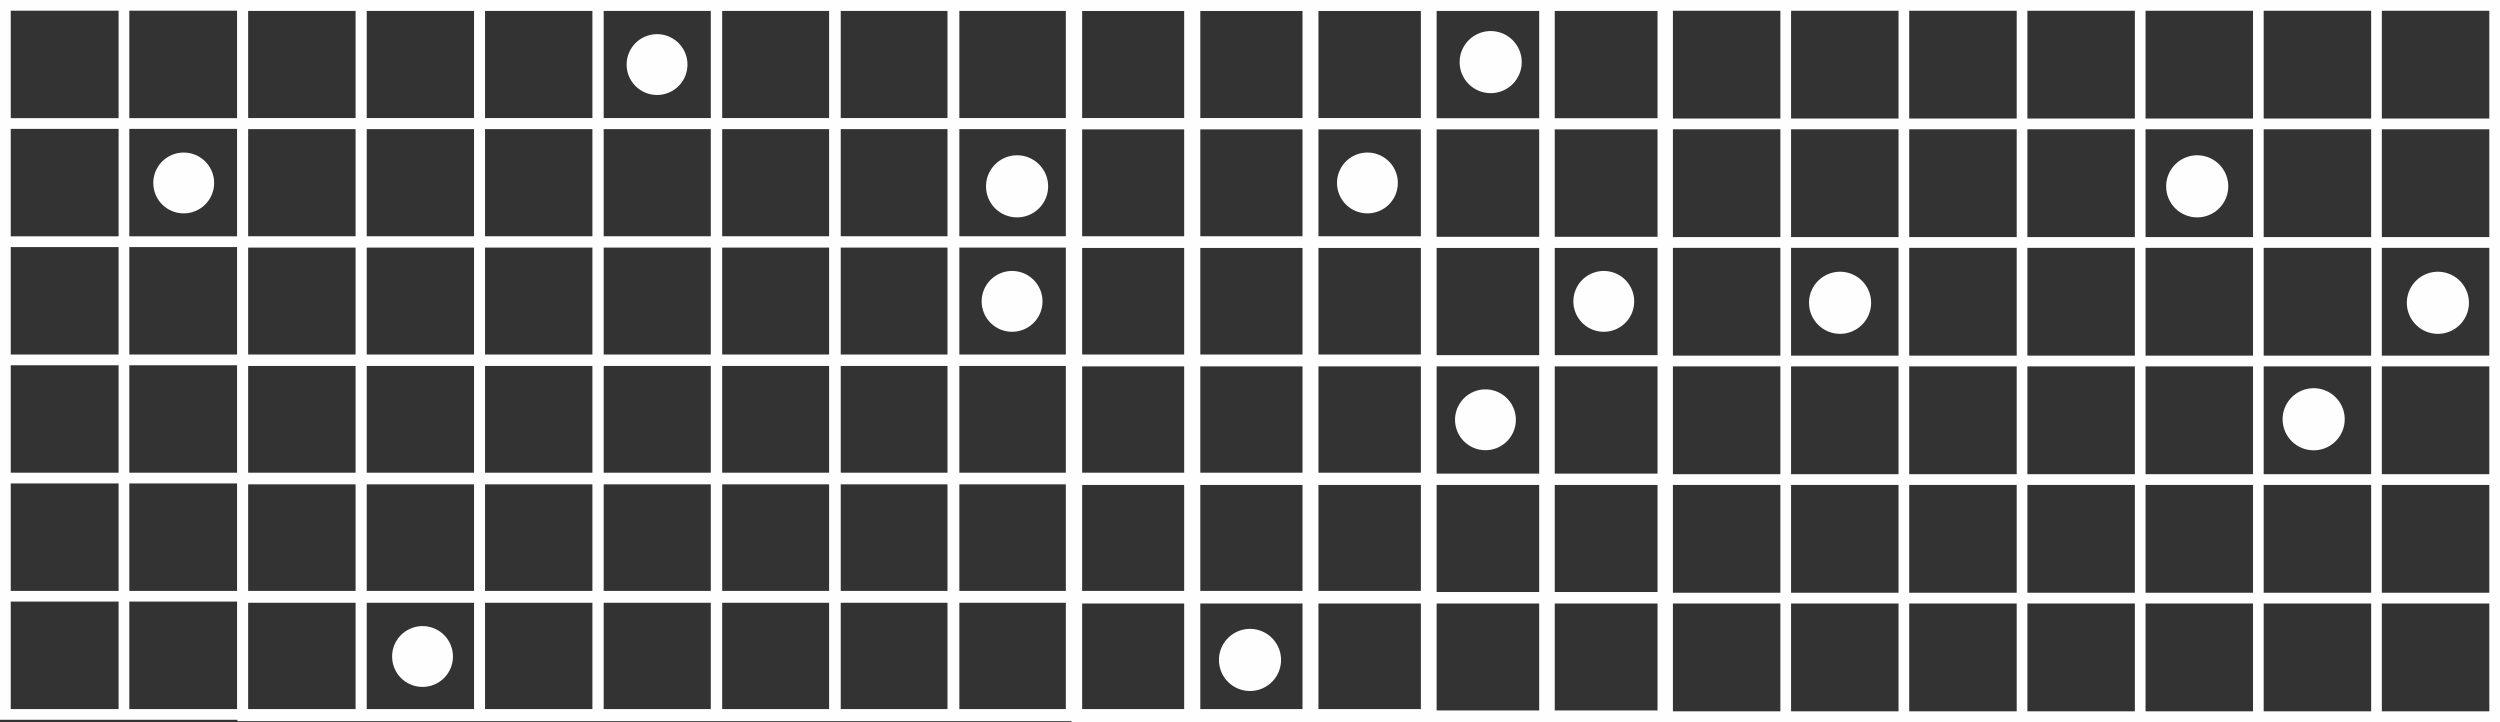
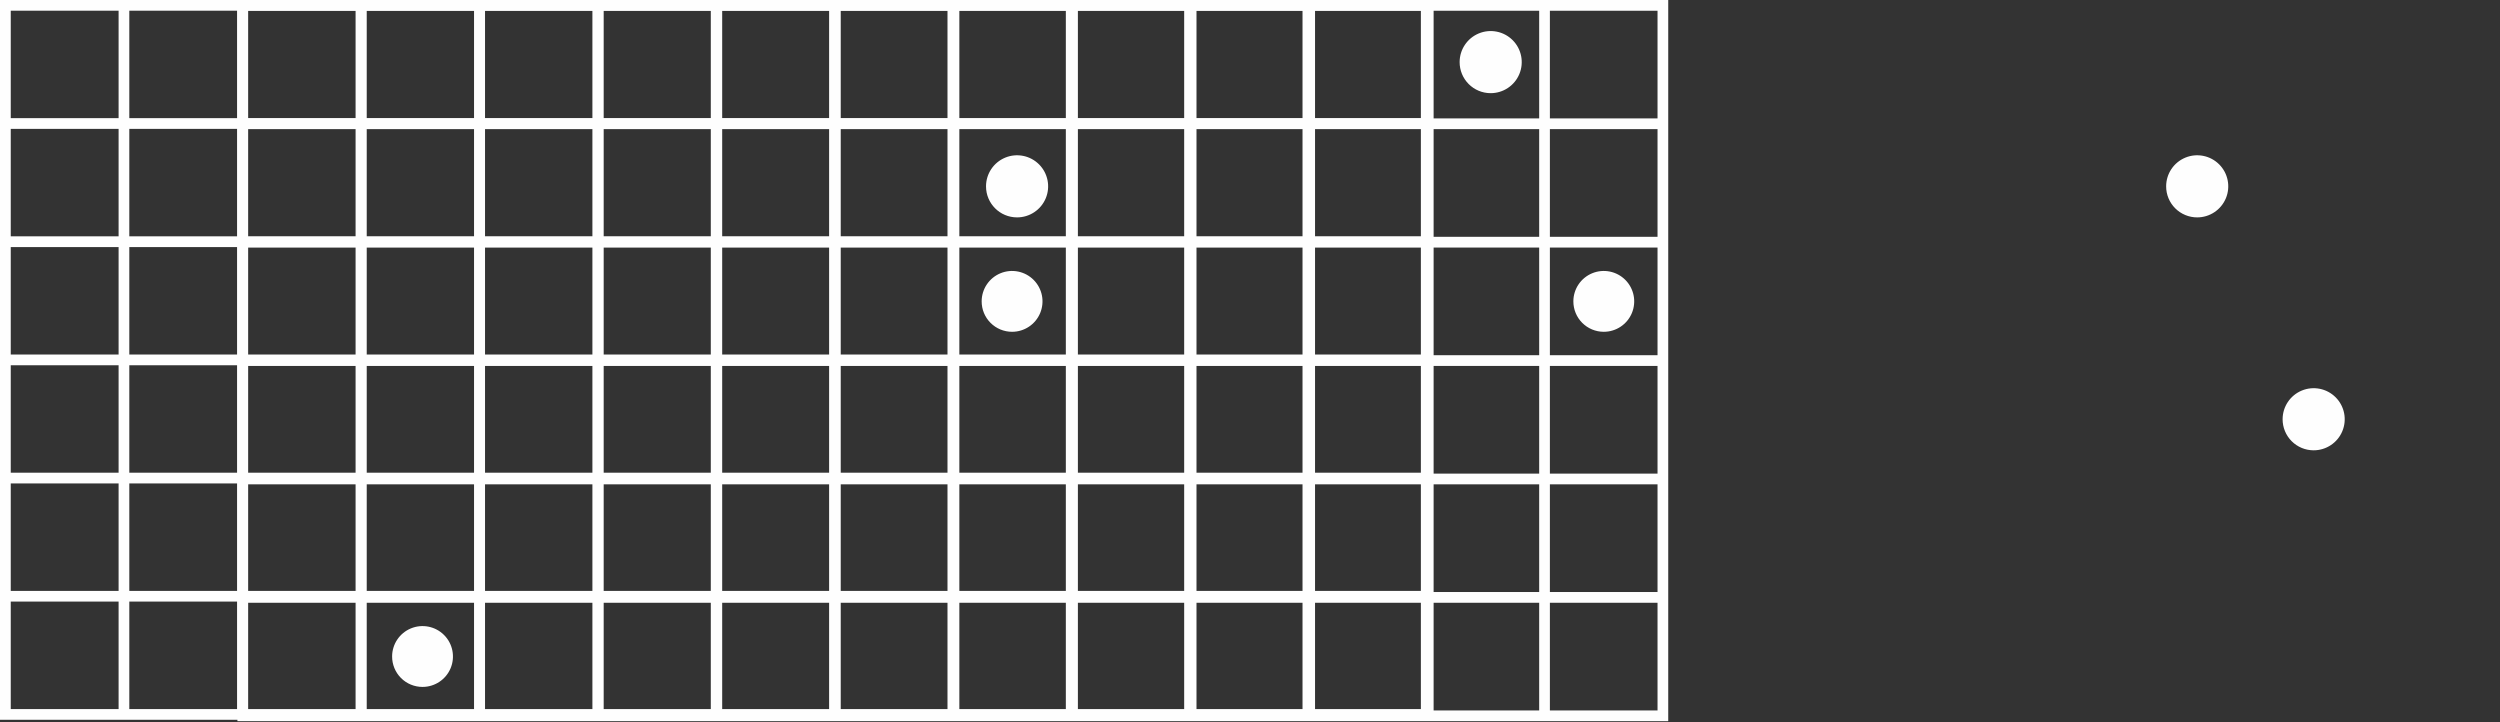
<svg xmlns="http://www.w3.org/2000/svg" width="322" height="93" viewBox="0 0 322 93">
  <rect x="0" y="0" width="322" height="93" fill="#333333" stroke="none" />
  <g fill="#FEFEFE" fill-rule="evenodd">
    <path d="M0,92.708 L184.65,92.708 L184.65,0 L0,0 L0,92.708 Z M169.377,15.217 L183.269,15.217 L183.269,1.378 L169.377,1.378 L169.377,15.217 Z M154.108,15.217 L168,15.217 L168,1.378 L154.108,1.378 L154.108,15.217 Z M138.832,15.217 L152.724,15.217 L152.724,1.378 L138.832,1.378 L138.832,15.217 Z M123.563,15.217 L137.455,15.217 L137.455,1.378 L123.563,1.378 L123.563,15.217 Z M108.286,15.217 L122.178,15.217 L122.178,1.378 L108.286,1.378 L108.286,15.217 Z M93.017,15.217 L106.909,15.217 L106.909,1.378 L93.017,1.378 L93.017,15.217 Z M77.745,15.217 L91.636,15.217 L91.636,1.378 L77.745,1.378 L77.745,15.217 Z M62.472,15.217 L76.364,15.217 L76.364,1.378 L62.472,1.378 L62.472,15.217 Z M47.199,15.217 L61.087,15.217 L61.087,1.378 L47.199,1.378 L47.199,15.217 Z M31.926,15.217 L45.818,15.217 L45.818,1.378 L31.926,1.378 L31.926,15.217 Z M16.654,15.217 L30.545,15.217 L30.545,1.378 L16.654,1.378 L16.654,15.217 Z M1.384,15.217 L15.276,15.217 L15.276,1.378 L1.384,1.378 L1.384,15.217 Z M169.377,30.438 L183.269,30.438 L183.269,16.599 L169.377,16.599 L169.377,30.438 Z M154.108,30.438 L168,30.438 L168,16.599 L154.108,16.599 L154.108,30.438 Z M138.832,30.438 L152.724,30.438 L152.724,16.599 L138.832,16.599 L138.832,30.438 Z M123.563,30.438 L137.455,30.438 L137.455,16.599 L123.563,16.599 L123.563,30.438 Z M108.286,30.438 L122.178,30.438 L122.178,16.599 L108.286,16.599 L108.286,30.438 Z M93.017,30.438 L106.909,30.438 L106.909,16.599 L93.017,16.599 L93.017,30.438 Z M77.745,30.438 L91.636,30.438 L91.636,16.599 L77.745,16.599 L77.745,30.438 Z M62.472,30.438 L76.364,30.438 L76.364,16.599 L62.472,16.599 L62.472,30.438 Z M47.199,30.438 L61.087,30.438 L61.087,16.599 L47.199,16.599 L47.199,30.438 Z M31.926,30.438 L45.818,30.438 L45.818,16.599 L31.926,16.599 L31.926,30.438 Z M16.654,30.438 L30.545,30.438 L30.545,16.599 L16.654,16.599 L16.654,30.438 Z M1.384,30.438 L15.276,30.438 L15.276,16.599 L1.384,16.599 L1.384,30.438 Z M169.377,45.663 L183.269,45.663 L183.269,31.824 L169.377,31.824 L169.377,45.663 Z M154.108,45.663 L168,45.663 L168,31.824 L154.108,31.824 L154.108,45.663 Z M138.832,45.663 L152.724,45.663 L152.724,31.824 L138.832,31.824 L138.832,45.663 Z M123.563,45.663 L137.455,45.663 L137.455,31.824 L123.563,31.824 L123.563,45.663 Z M108.286,45.663 L122.178,45.663 L122.178,31.824 L108.286,31.824 L108.286,45.663 Z M93.017,45.663 L106.909,45.663 L106.909,31.824 L93.017,31.824 L93.017,45.663 Z M77.745,45.663 L91.636,45.663 L91.636,31.824 L77.745,31.824 L77.745,45.663 Z M62.472,45.663 L76.364,45.663 L76.364,31.824 L62.472,31.824 L62.472,45.663 Z M47.199,45.663 L61.087,45.663 L61.087,31.824 L47.199,31.824 L47.199,45.663 Z M31.926,45.663 L45.818,45.663 L45.818,31.824 L31.926,31.824 L31.926,45.663 Z M16.654,45.663 L30.545,45.663 L30.545,31.824 L16.654,31.824 L16.654,45.663 Z M1.384,45.663 L15.276,45.663 L15.276,31.824 L1.384,31.824 L1.384,45.663 Z M169.377,60.884 L183.269,60.884 L183.269,47.045 L169.377,47.045 L169.377,60.884 Z M154.108,60.884 L168,60.884 L168,47.045 L154.108,47.045 L154.108,60.884 Z M138.832,60.884 L152.724,60.884 L152.724,47.045 L138.832,47.045 L138.832,60.884 Z M123.563,60.884 L137.455,60.884 L137.455,47.045 L123.563,47.045 L123.563,60.884 Z M108.286,60.884 L122.178,60.884 L122.178,47.045 L108.286,47.045 L108.286,60.884 Z M93.017,60.884 L106.909,60.884 L106.909,47.045 L93.017,47.045 L93.017,60.884 Z M77.745,60.884 L91.636,60.884 L91.636,47.045 L77.745,47.045 L77.745,60.884 Z M62.472,60.884 L76.364,60.884 L76.364,47.045 L62.472,47.045 L62.472,60.884 Z M47.199,60.884 L61.087,60.884 L61.087,47.045 L47.199,47.045 L47.199,60.884 Z M31.926,60.884 L45.818,60.884 L45.818,47.045 L31.926,47.045 L31.926,60.884 Z M16.654,60.884 L30.545,60.884 L30.545,47.045 L16.654,47.045 L16.654,60.884 Z M1.384,60.884 L15.276,60.884 L15.276,47.045 L1.384,47.045 L1.384,60.884 Z M169.377,76.109 L183.269,76.109 L183.269,62.266 L169.377,62.266 L169.377,76.109 Z M154.108,76.109 L168,76.109 L168,62.266 L154.108,62.266 L154.108,76.109 Z M138.832,76.109 L152.724,76.109 L152.724,62.266 L138.832,62.266 L138.832,76.109 Z M123.563,76.109 L137.455,76.109 L137.455,62.266 L123.563,62.266 L123.563,76.109 Z M108.286,76.109 L122.178,76.109 L122.178,62.266 L108.286,62.266 L108.286,76.109 Z M93.017,76.109 L106.909,76.109 L106.909,62.266 L93.017,62.266 L93.017,76.109 Z M77.745,76.109 L91.636,76.109 L91.636,62.266 L77.745,62.266 L77.745,76.109 Z M62.472,76.109 L76.364,76.109 L76.364,62.266 L62.472,62.266 L62.472,76.109 Z M47.199,76.109 L61.087,76.109 L61.087,62.266 L47.199,62.266 L47.199,76.109 Z M31.926,76.109 L45.818,76.109 L45.818,62.266 L31.926,62.266 L31.926,76.109 Z M16.654,76.109 L30.545,76.109 L30.545,62.266 L16.654,62.266 L16.654,76.109 Z M1.384,76.109 L15.276,76.109 L15.276,62.266 L1.384,62.266 L1.384,76.109 Z M169.377,91.33 L183.269,91.33 L183.269,77.483 L169.377,77.483 L169.377,91.33 Z M154.108,91.33 L168,91.33 L168,77.483 L154.108,77.483 L154.108,91.33 Z M138.832,91.33 L152.724,91.33 L152.724,77.483 L138.832,77.483 L138.832,91.33 Z M123.563,91.33 L137.455,91.33 L137.455,77.483 L123.563,77.483 L123.563,91.33 Z M108.286,91.33 L122.178,91.33 L122.178,77.483 L108.286,77.483 L108.286,91.33 Z M93.017,91.33 L106.909,91.33 L106.909,77.483 L93.017,77.483 L93.017,91.33 Z M77.745,91.33 L91.636,91.33 L91.636,77.483 L77.745,77.483 L77.745,91.33 Z M62.472,91.33 L76.364,91.33 L76.364,77.483 L62.472,77.483 L62.472,91.33 Z M47.199,91.33 L61.087,91.33 L61.087,77.483 L47.199,77.483 L47.199,91.33 Z M31.926,91.33 L45.818,91.33 L45.818,77.483 L31.926,77.483 L31.926,91.33 Z M16.654,91.33 L30.545,91.33 L30.545,77.483 L16.654,77.483 L16.654,91.33 Z M1.384,91.33 L15.276,91.33 L15.276,77.483 L1.384,77.483 L1.384,91.33 Z" />
    <g transform="translate(18.92)">
-       <path d="M65.698 12.234C67.283 12.238 68.715 11.286 69.325 9.823 69.935 8.359 69.603 6.673 68.483 5.55 67.364 4.427 65.678 4.09 64.212 4.695 62.747 5.3 61.79 6.729 61.79 8.314 61.788 9.352 62.199 10.348 62.932 11.083 63.665 11.818 64.66 12.232 65.698 12.234M4.731 27.483C6.317 27.487 7.75 26.535 8.359 25.072 8.969 23.608 8.636 21.921 7.516 20.798 6.395 19.676 4.709 19.339 3.243 19.946 1.778 20.552.822 21.982.823 23.567.821 25.727 2.571 27.48 4.731 27.483M172.396 57.986C173.981 57.99 175.413 57.039 176.023 55.575 176.633 54.112 176.301 52.425 175.181 51.303 174.062 50.18 172.376 49.842 170.91 50.448 169.445 51.053 168.488 52.481 168.487 54.067 168.486 55.105 168.897 56.101 169.63 56.836 170.363 57.571 171.358 57.985 172.396 57.986M157.197 27.483C158.783 27.486 160.214 26.533 160.822 25.069 161.431 23.605 161.097 21.919 159.976 20.797 158.856 19.675 157.169 19.34 155.704 19.946 154.239 20.553 153.284 21.982 153.285 23.567 153.283 24.606 153.695 25.602 154.429 26.336 155.163 27.071 156.159 27.484 157.197 27.483" />
      <path d="M13.042,15.25 L26.907,15.25 L26.907,1.384 L13.042,1.384 L13.042,15.25 Z M28.285,15.25 L42.149,15.25 L42.149,1.384 L28.285,1.384 L28.285,15.25 Z M43.524,15.25 L57.388,15.25 L57.388,1.384 L43.524,1.384 L43.524,15.25 Z M58.77,15.25 L72.631,15.25 L72.631,1.384 L58.77,1.384 L58.77,15.25 Z M74.009,15.25 L87.87,15.25 L87.87,1.384 L74.009,1.384 L74.009,15.25 Z M89.252,15.25 L103.117,15.25 L103.117,1.384 L89.252,1.384 L89.252,15.25 Z M104.495,15.25 L118.36,15.25 L118.36,1.384 L104.495,1.384 L104.495,15.25 Z M119.734,15.25 L133.602,15.25 L133.602,1.384 L119.734,1.384 L119.734,15.25 Z M134.98,15.25 L148.845,15.25 L148.845,1.384 L134.98,1.384 L134.98,15.25 Z M150.223,15.25 L164.088,15.25 L164.088,1.384 L150.223,1.384 L150.223,15.25 Z M165.462,15.25 L179.327,15.25 L179.327,1.384 L165.462,1.384 L165.462,15.25 Z M180.705,15.25 L194.57,15.25 L194.57,1.384 L180.705,1.384 L180.705,15.25 Z M13.042,30.501 L26.907,30.501 L26.907,16.631 L13.042,16.631 L13.042,30.501 Z M28.285,30.501 L42.149,30.501 L42.149,16.631 L28.285,16.631 L28.285,30.501 Z M43.524,30.501 L57.388,30.501 L57.388,16.631 L43.524,16.631 L43.524,30.501 Z M58.77,30.501 L72.631,30.501 L72.631,16.631 L58.77,16.631 L58.77,30.501 Z M74.009,30.501 L87.87,30.501 L87.87,16.631 L74.009,16.631 L74.009,30.501 Z M89.252,30.501 L103.117,30.501 L103.117,16.631 L89.252,16.631 L89.252,30.501 Z M104.495,30.501 L118.36,30.501 L118.36,16.631 L104.495,16.631 L104.495,30.501 Z M119.734,30.501 L133.602,30.501 L133.602,16.631 L119.734,16.631 L119.734,30.501 Z M134.98,30.501 L148.845,30.501 L148.845,16.631 L134.98,16.631 L134.98,30.501 Z M150.223,30.501 L164.088,30.501 L164.088,16.631 L150.223,16.631 L150.223,30.501 Z M165.462,30.501 L179.327,30.501 L179.327,16.631 L165.462,16.631 L165.462,30.501 Z M180.705,30.501 L194.57,30.501 L194.57,16.631 L180.705,16.631 L180.705,30.501 Z M13.042,45.751 L26.907,45.751 L26.907,31.885 L13.042,31.885 L13.042,45.751 Z M28.285,45.751 L42.149,45.751 L42.149,31.885 L28.285,31.885 L28.285,45.751 Z M43.524,45.751 L57.388,45.751 L57.388,31.885 L43.524,31.885 L43.524,45.751 Z M58.77,45.751 L72.631,45.751 L72.631,31.885 L58.77,31.885 L58.77,45.751 Z M74.009,45.751 L87.87,45.751 L87.87,31.885 L74.009,31.885 L74.009,45.751 Z M89.252,45.751 L103.117,45.751 L103.117,31.885 L89.252,31.885 L89.252,45.751 Z M104.495,45.751 L118.36,45.751 L118.36,31.885 L104.495,31.885 L104.495,45.751 Z M119.734,45.751 L133.602,45.751 L133.602,31.885 L119.734,31.885 L119.734,45.751 Z M134.98,45.751 L148.845,45.751 L148.845,31.885 L134.98,31.885 L134.98,45.751 Z M150.223,45.751 L164.088,45.751 L164.088,31.885 L150.223,31.885 L150.223,45.751 Z M165.462,45.751 L179.327,45.751 L179.327,31.885 L165.462,31.885 L165.462,45.751 Z M180.705,45.751 L194.57,45.751 L194.57,31.885 L180.705,31.885 L180.705,45.751 Z M13.042,61.002 L26.907,61.002 L26.907,47.132 L13.042,47.132 L13.042,61.002 Z M28.285,61.002 L42.149,61.002 L42.149,47.132 L28.285,47.132 L28.285,61.002 Z M43.524,61.002 L57.388,61.002 L57.388,47.132 L43.524,47.132 L43.524,61.002 Z M58.77,61.002 L72.631,61.002 L72.631,47.132 L58.77,47.132 L58.77,61.002 Z M74.009,61.002 L87.87,61.002 L87.87,47.132 L74.009,47.132 L74.009,61.002 Z M89.252,61.002 L103.117,61.002 L103.117,47.132 L89.252,47.132 L89.252,61.002 Z M104.495,61.002 L118.36,61.002 L118.36,47.132 L104.495,47.132 L104.495,61.002 Z M119.734,61.002 L133.602,61.002 L133.602,47.132 L119.734,47.132 L119.734,61.002 Z M134.98,61.002 L148.845,61.002 L148.845,47.132 L134.98,47.132 L134.98,61.002 Z M150.223,61.002 L164.088,61.002 L164.088,47.132 L150.223,47.132 L150.223,61.002 Z M165.462,61.002 L179.327,61.002 L179.327,47.132 L165.462,47.132 L165.462,61.002 Z M180.705,61.002 L194.57,61.002 L194.57,47.132 L180.705,47.132 L180.705,61.002 Z M13.042,76.252 L26.907,76.252 L26.907,62.382 L13.042,62.382 L13.042,76.252 Z M28.285,76.252 L42.149,76.252 L42.149,62.382 L28.285,62.382 L28.285,76.252 Z M43.524,76.252 L57.388,76.252 L57.388,62.382 L43.524,62.382 L43.524,76.252 Z M58.77,76.252 L72.631,76.252 L72.631,62.382 L58.77,62.382 L58.77,76.252 Z M74.009,76.252 L87.87,76.252 L87.87,62.382 L74.009,62.382 L74.009,76.252 Z M89.252,76.252 L103.117,76.252 L103.117,62.382 L89.252,62.382 L89.252,76.252 Z M104.495,76.252 L118.36,76.252 L118.36,62.382 L104.495,62.382 L104.495,76.252 Z M119.734,76.252 L133.602,76.252 L133.602,62.382 L119.734,62.382 L119.734,76.252 Z M134.98,76.252 L148.845,76.252 L148.845,62.382 L134.98,62.382 L134.98,76.252 Z M150.223,76.252 L164.088,76.252 L164.088,62.382 L150.223,62.382 L150.223,76.252 Z M165.462,76.252 L179.327,76.252 L179.327,62.382 L165.462,62.382 L165.462,76.252 Z M180.705,76.252 L194.57,76.252 L194.57,62.382 L180.705,62.382 L180.705,76.252 Z M13.042,91.506 L26.907,91.506 L26.907,77.636 L13.042,77.636 L13.042,91.506 Z M28.285,91.506 L42.149,91.506 L42.149,77.636 L28.285,77.636 L28.285,91.506 Z M43.524,91.506 L57.388,91.506 L57.388,77.636 L43.524,77.636 L43.524,91.506 Z M58.77,91.506 L72.631,91.506 L72.631,77.636 L58.77,77.636 L58.77,91.506 Z M74.009,91.506 L87.87,91.506 L87.87,77.636 L74.009,77.636 L74.009,91.506 Z M89.252,91.506 L103.117,91.506 L103.117,77.636 L89.252,77.636 L89.252,91.506 Z M104.495,91.506 L118.36,91.506 L118.36,77.636 L104.495,77.636 L104.495,91.506 Z M119.734,91.506 L133.602,91.506 L133.602,77.636 L119.734,77.636 L119.734,91.506 Z M134.98,91.506 L148.845,91.506 L148.845,77.636 L134.98,77.636 L134.98,91.506 Z M150.223,91.506 L164.088,91.506 L164.088,77.636 L150.223,77.636 L150.223,91.506 Z M165.462,91.506 L179.327,91.506 L179.327,77.636 L165.462,77.636 L165.462,91.506 Z M180.705,91.506 L194.57,91.506 L194.57,77.636 L180.705,77.636 L180.705,91.506 Z M11.66,92.887 L195.948,92.887 L195.948,0 L11.66,0 L11.66,92.887 Z" />
      <path d="M111.426 42.735C113.012 42.739 114.444 41.787 115.053 40.324 115.663 38.861 115.331 37.174 114.211 36.051 113.092 34.929 111.406 34.591 109.94 35.196 108.475 35.801 107.519 37.23 107.518 38.815 107.516 39.853 107.927 40.849 108.66 41.584 109.393 42.319 110.388 42.733 111.426 42.735M35.496 88.475C37.081 88.478 38.512 87.525 39.121 86.062 39.729 84.598 39.396 82.912 38.276 81.79 37.157 80.668 35.471 80.331 34.006 80.937 32.541 81.542 31.585 82.971 31.584 84.555 31.582 85.594 31.993 86.591 32.727 87.327 33.46 88.062 34.457 88.475 35.496 88.475M187.637 42.735C189.223 42.739 190.655 41.787 191.265 40.324 191.875 38.861 191.542 37.174 190.423 36.051 189.303 34.929 187.617 34.591 186.152 35.196 184.686 35.801 183.73 37.23 183.729 38.815 183.728 39.853 184.138 40.849 184.871 41.584 185.604 42.319 186.599 42.733 187.637 42.735" />
    </g>
    <path d="M191.989 12C193.608 12.004 195.07 11.033 195.692 9.539 196.315 8.044 195.975 6.322 194.833 5.176 193.69 4.03 191.969 3.685 190.473 4.303 188.977 4.921 188.001 6.38 188 7.998 187.998 9.058 188.418 10.075 189.166 10.825 189.914 11.576 190.93 11.998 191.989 12M130.989 28C132.608 28.004 134.07 27.032 134.693 25.538 135.315 24.043 134.975 22.321 133.831 21.175 132.688 20.029 130.966 19.685 129.47 20.304 127.974 20.923 126.999 22.383 127 24.002 126.998 26.207 128.784 27.997 130.989 28M297.989 58C299.608 58.004 301.07 57.033 301.692 55.539 302.315 54.044 301.975 52.322 300.833 51.176 299.69 50.03 297.969 49.685 296.473 50.303 294.977 50.921 294.001 52.38 294 53.998 293.998 55.058 294.418 56.075 295.166 56.825 295.914 57.576 296.93 57.998 297.989 58M282.993 28C284.612 28.003 286.072 27.03 286.694 25.535 287.315 24.04 286.974 22.319 285.83 21.173 284.686 20.028 282.965 19.685 281.47 20.304 279.974 20.924 278.999 22.383 279 24.002 278.998 25.062 279.418 26.079 280.167 26.829 280.916 27.579 281.933 28 282.993 28" />
-     <path d="M139.38,15.269 L153.223,15.269 L153.223,1.386 L139.38,1.386 L139.38,15.269 Z M154.599,15.269 L168.442,15.269 L168.442,1.386 L154.599,1.386 L154.599,15.269 Z M169.814,15.269 L183.657,15.269 L183.657,1.386 L169.814,1.386 L169.814,15.269 Z M185.037,15.269 L198.876,15.269 L198.876,1.386 L185.037,1.386 L185.037,15.269 Z M200.252,15.269 L214.091,15.269 L214.091,1.386 L200.252,1.386 L200.252,15.269 Z M215.471,15.269 L229.314,15.269 L229.314,1.386 L215.471,1.386 L215.471,15.269 Z M230.69,15.269 L244.533,15.269 L244.533,1.386 L230.69,1.386 L230.69,15.269 Z M245.905,15.269 L259.752,15.269 L259.752,1.386 L245.905,1.386 L245.905,15.269 Z M261.128,15.269 L274.971,15.269 L274.971,1.386 L261.128,1.386 L261.128,15.269 Z M276.347,15.269 L290.19,15.269 L290.19,1.386 L276.347,1.386 L276.347,15.269 Z M291.562,15.269 L305.405,15.269 L305.405,1.386 L291.562,1.386 L291.562,15.269 Z M306.781,15.269 L320.624,15.269 L320.624,1.386 L306.781,1.386 L306.781,15.269 Z M139.38,30.538 L153.223,30.538 L153.223,16.652 L139.38,16.652 L139.38,30.538 Z M154.599,30.538 L168.442,30.538 L168.442,16.652 L154.599,16.652 L154.599,30.538 Z M169.814,30.538 L183.657,30.538 L183.657,16.652 L169.814,16.652 L169.814,30.538 Z M185.037,30.538 L198.876,30.538 L198.876,16.652 L185.037,16.652 L185.037,30.538 Z M200.252,30.538 L214.091,30.538 L214.091,16.652 L200.252,16.652 L200.252,30.538 Z M215.471,30.538 L229.314,30.538 L229.314,16.652 L215.471,16.652 L215.471,30.538 Z M230.69,30.538 L244.533,30.538 L244.533,16.652 L230.69,16.652 L230.69,30.538 Z M245.905,30.538 L259.752,30.538 L259.752,16.652 L245.905,16.652 L245.905,30.538 Z M261.128,30.538 L274.971,30.538 L274.971,16.652 L261.128,16.652 L261.128,30.538 Z M276.347,30.538 L290.19,30.538 L290.19,16.652 L276.347,16.652 L276.347,30.538 Z M291.562,30.538 L305.405,30.538 L305.405,16.652 L291.562,16.652 L291.562,30.538 Z M306.781,30.538 L320.624,30.538 L320.624,16.652 L306.781,16.652 L306.781,30.538 Z M139.38,45.807 L153.223,45.807 L153.223,31.924 L139.38,31.924 L139.38,45.807 Z M154.599,45.807 L168.442,45.807 L168.442,31.924 L154.599,31.924 L154.599,45.807 Z M169.814,45.807 L183.657,45.807 L183.657,31.924 L169.814,31.924 L169.814,45.807 Z M185.037,45.807 L198.876,45.807 L198.876,31.924 L185.037,31.924 L185.037,45.807 Z M200.252,45.807 L214.091,45.807 L214.091,31.924 L200.252,31.924 L200.252,45.807 Z M215.471,45.807 L229.314,45.807 L229.314,31.924 L215.471,31.924 L215.471,45.807 Z M230.69,45.807 L244.533,45.807 L244.533,31.924 L230.69,31.924 L230.69,45.807 Z M245.905,45.807 L259.752,45.807 L259.752,31.924 L245.905,31.924 L245.905,45.807 Z M261.128,45.807 L274.971,45.807 L274.971,31.924 L261.128,31.924 L261.128,45.807 Z M276.347,45.807 L290.19,45.807 L290.19,31.924 L276.347,31.924 L276.347,45.807 Z M291.562,45.807 L305.405,45.807 L305.405,31.924 L291.562,31.924 L291.562,45.807 Z M306.781,45.807 L320.624,45.807 L320.624,31.924 L306.781,31.924 L306.781,45.807 Z M139.38,61.076 L153.223,61.076 L153.223,47.189 L139.38,47.189 L139.38,61.076 Z M154.599,61.076 L168.442,61.076 L168.442,47.189 L154.599,47.189 L154.599,61.076 Z M169.814,61.076 L183.657,61.076 L183.657,47.189 L169.814,47.189 L169.814,61.076 Z M185.037,61.076 L198.876,61.076 L198.876,47.189 L185.037,47.189 L185.037,61.076 Z M200.252,61.076 L214.091,61.076 L214.091,47.189 L200.252,47.189 L200.252,61.076 Z M215.471,61.076 L229.314,61.076 L229.314,47.189 L215.471,47.189 L215.471,61.076 Z M230.69,61.076 L244.533,61.076 L244.533,47.189 L230.69,47.189 L230.69,61.076 Z M245.905,61.076 L259.752,61.076 L259.752,47.189 L245.905,47.189 L245.905,61.076 Z M261.128,61.076 L274.971,61.076 L274.971,47.189 L261.128,47.189 L261.128,61.076 Z M276.347,61.076 L290.19,61.076 L290.19,47.189 L276.347,47.189 L276.347,61.076 Z M291.562,61.076 L305.405,61.076 L305.405,47.189 L291.562,47.189 L291.562,61.076 Z M306.781,61.076 L320.624,61.076 L320.624,47.189 L306.781,47.189 L306.781,61.076 Z M139.38,76.345 L153.223,76.345 L153.223,62.458 L139.38,62.458 L139.38,76.345 Z M154.599,76.345 L168.442,76.345 L168.442,62.458 L154.599,62.458 L154.599,76.345 Z M169.814,76.345 L183.657,76.345 L183.657,62.458 L169.814,62.458 L169.814,76.345 Z M185.037,76.345 L198.876,76.345 L198.876,62.458 L185.037,62.458 L185.037,76.345 Z M200.252,76.345 L214.091,76.345 L214.091,62.458 L200.252,62.458 L200.252,76.345 Z M215.471,76.345 L229.314,76.345 L229.314,62.458 L215.471,62.458 L215.471,76.345 Z M230.69,76.345 L244.533,76.345 L244.533,62.458 L230.69,62.458 L230.69,76.345 Z M245.905,76.345 L259.752,76.345 L259.752,62.458 L245.905,62.458 L245.905,76.345 Z M261.128,76.345 L274.971,76.345 L274.971,62.458 L261.128,62.458 L261.128,76.345 Z M276.347,76.345 L290.19,76.345 L290.19,62.458 L276.347,62.458 L276.347,76.345 Z M291.562,76.345 L305.405,76.345 L305.405,62.458 L291.562,62.458 L291.562,76.345 Z M306.781,76.345 L320.624,76.345 L320.624,62.458 L306.781,62.458 L306.781,76.345 Z M139.38,91.618 L153.223,91.618 L153.223,77.731 L139.38,77.731 L139.38,91.618 Z M154.599,91.618 L168.442,91.618 L168.442,77.731 L154.599,77.731 L154.599,91.618 Z M169.814,91.618 L183.657,91.618 L183.657,77.731 L169.814,77.731 L169.814,91.618 Z M185.037,91.618 L198.876,91.618 L198.876,77.731 L185.037,77.731 L185.037,91.618 Z M200.252,91.618 L214.091,91.618 L214.091,77.731 L200.252,77.731 L200.252,91.618 Z M215.471,91.618 L229.314,91.618 L229.314,77.731 L215.471,77.731 L215.471,91.618 Z M230.69,91.618 L244.533,91.618 L244.533,77.731 L230.69,77.731 L230.69,91.618 Z M245.905,91.618 L259.752,91.618 L259.752,77.731 L245.905,77.731 L245.905,91.618 Z M261.128,91.618 L274.971,91.618 L274.971,77.731 L261.128,77.731 L261.128,91.618 Z M276.347,91.618 L290.19,91.618 L290.19,77.731 L276.347,77.731 L276.347,91.618 Z M291.562,91.618 L305.405,91.618 L305.405,77.731 L291.562,77.731 L291.562,91.618 Z M306.781,91.618 L320.624,91.618 L320.624,77.731 L306.781,77.731 L306.781,91.618 Z M138,93 L322,93 L322,0 L138,0 L138,93 Z" />
-     <path d="M236.989 43C238.608 43.004 240.07 42.033 240.692 40.539 241.315 39.044 240.975 37.322 239.833 36.176 238.69 35.03 236.969 34.685 235.473 35.303 233.977 35.921 233.001 37.38 233 38.998 232.998 40.058 233.418 41.075 234.166 41.825 234.914 42.576 235.93 42.998 236.989 43M160.993 89C162.611 89.003 164.072 88.03 164.693 86.536 165.315 85.042 164.974 83.32 163.831 82.175 162.688 81.029 160.968 80.685 159.472 81.303 157.977 81.922 157.001 83.38 157 84.998 156.998 86.059 157.417 87.077 158.166 87.828 158.915 88.578 159.933 89 160.993 89M313.989 43C315.608 43.004 317.07 42.033 317.692 40.539 318.315 39.044 317.975 37.322 316.833 36.176 315.69 35.03 313.969 34.685 312.473 35.303 310.977 35.921 310.001 37.38 310 38.998 309.998 40.058 310.418 41.075 311.166 41.825 311.914 42.576 312.93 42.998 313.989 43" />
  </g>
</svg>